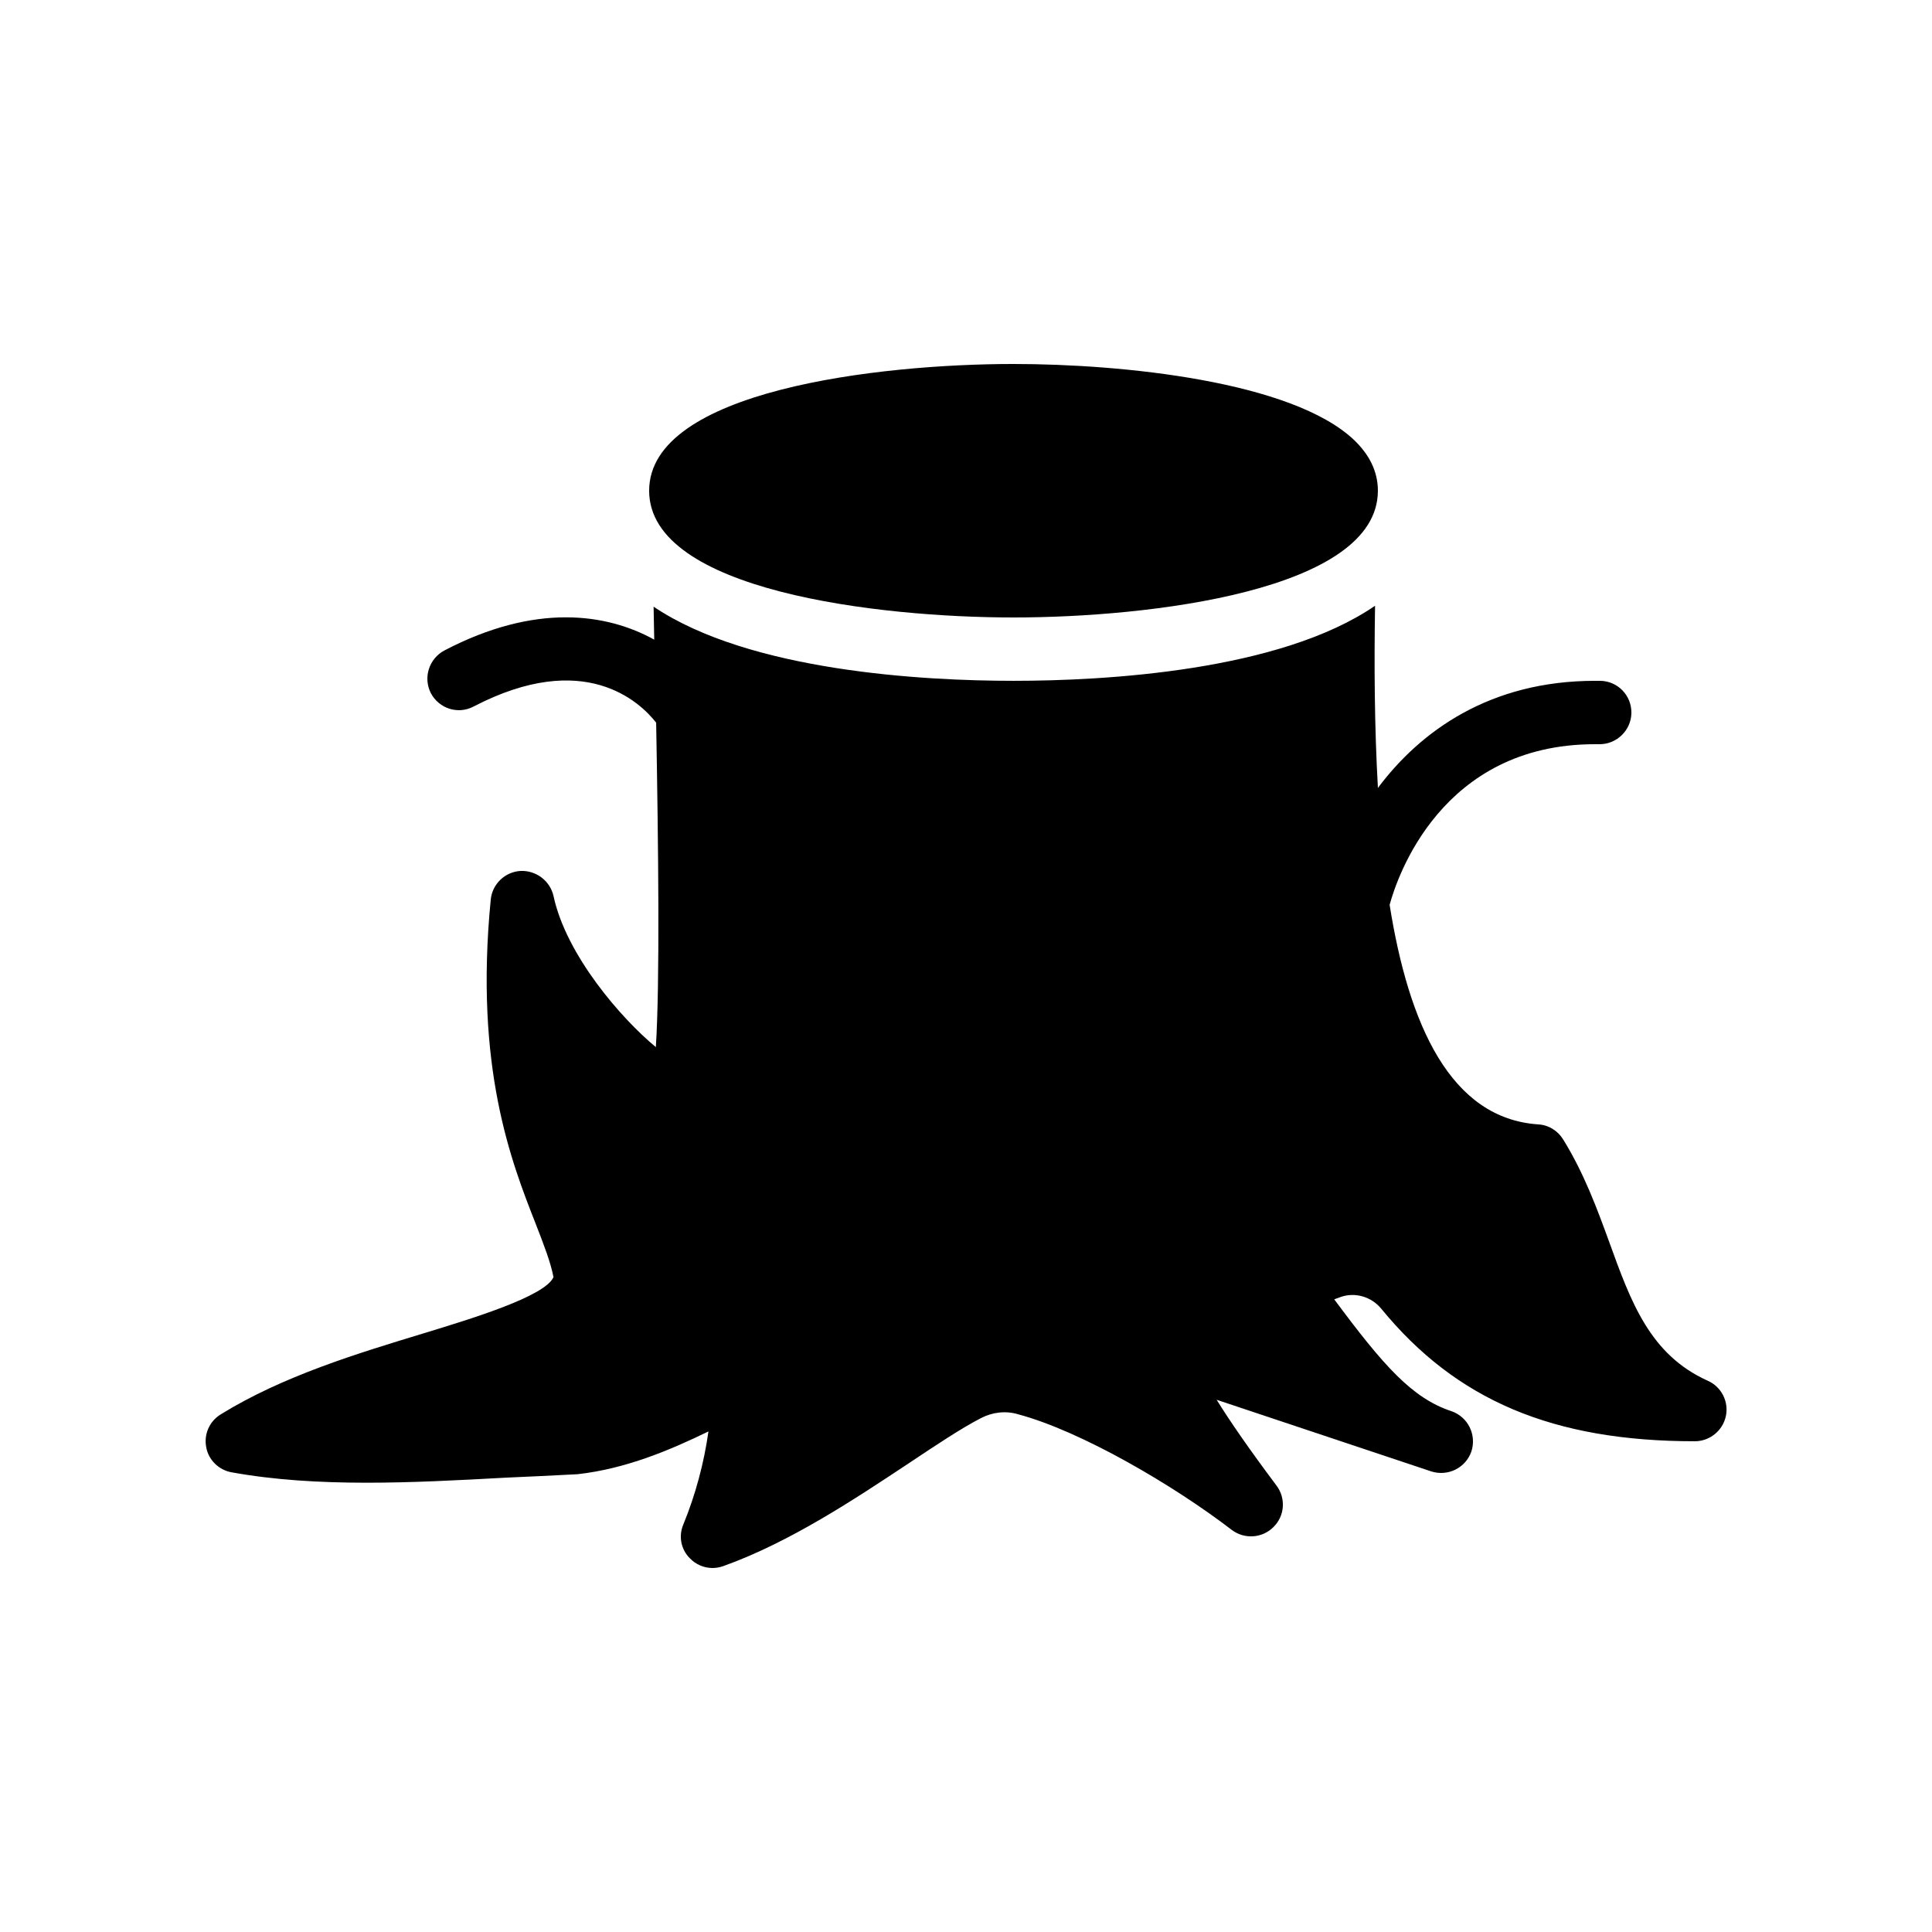
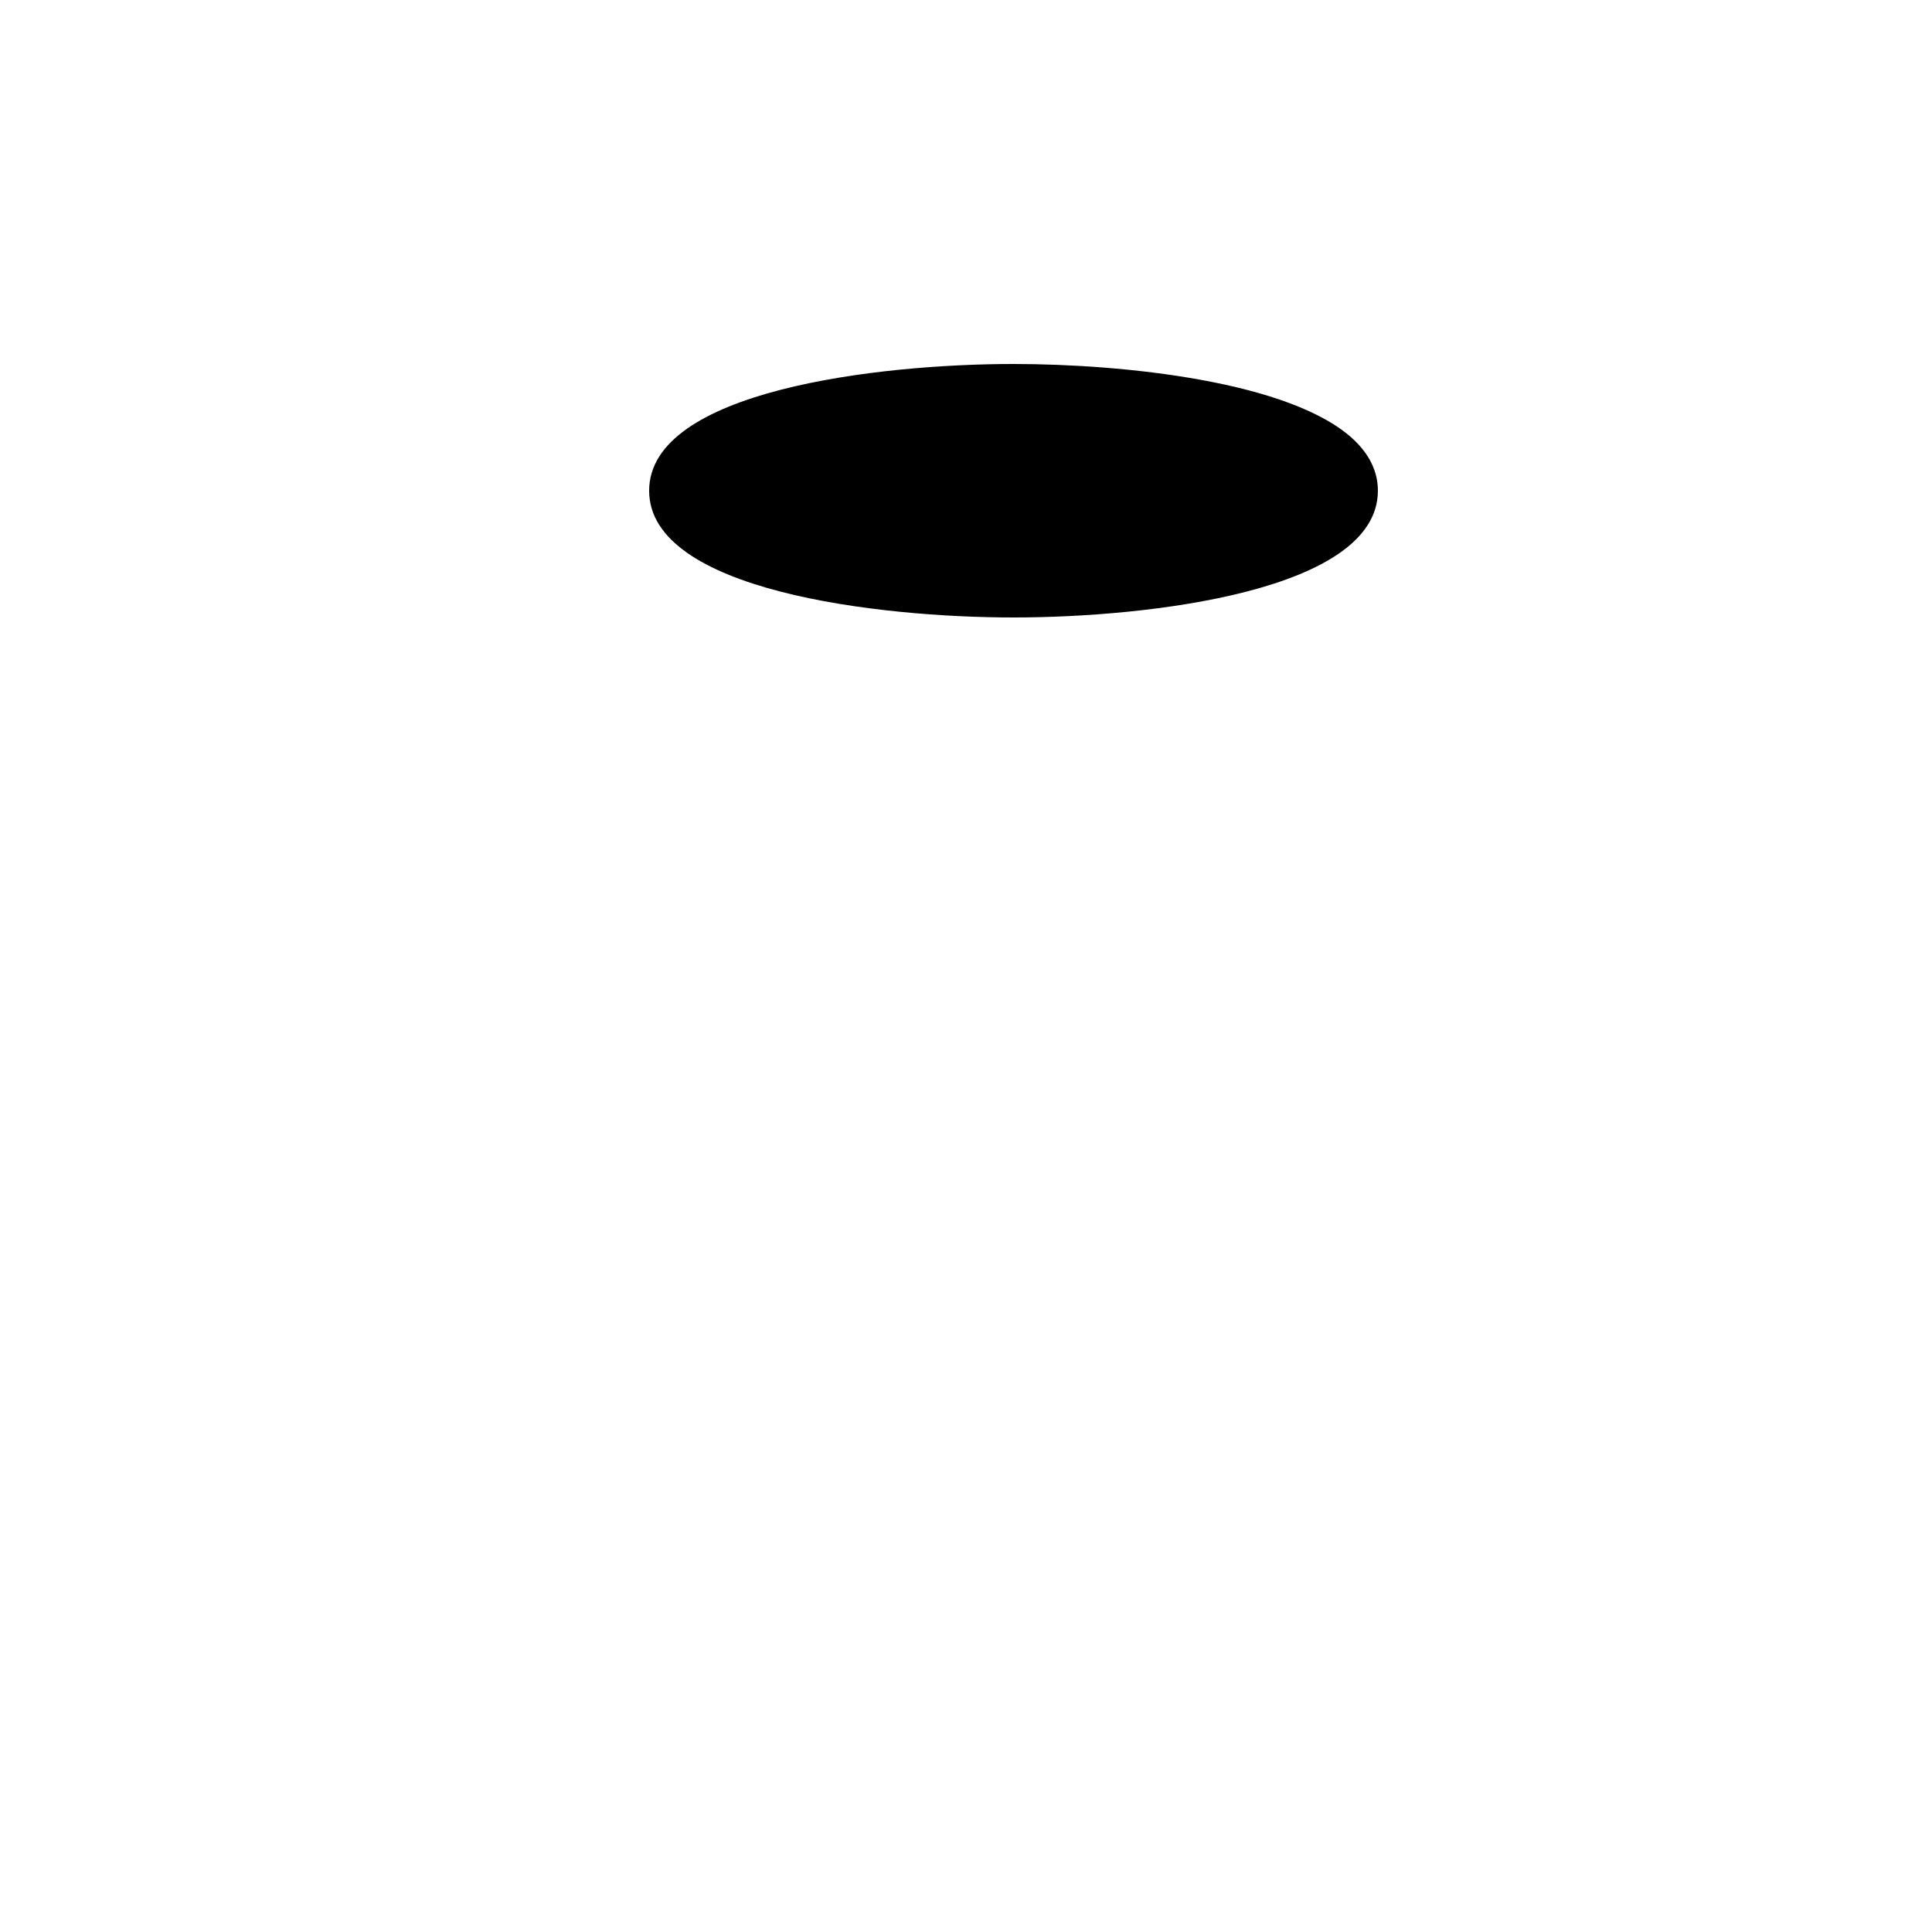
<svg xmlns="http://www.w3.org/2000/svg" fill="#000000" width="800px" height="800px" version="1.1" viewBox="144 144 512 512">
  <g>
-     <path d="m596.57 509.91c-15.281-6.887-20.32-20.738-26.113-36.777-3.273-8.984-6.719-18.305-12.176-27.121-1.426-2.352-3.863-3.863-6.551-4.031-23.344-1.512-34.426-26.449-39.465-58.191 1.934-7.137 13.605-42.57 54.414-42.57h1.258c4.535 0 8.312-3.695 8.398-8.23 0.082-4.703-3.609-8.48-8.23-8.566h-1.426c-27.879 0-46.266 13.352-57.52 28.383-0.922-16.289-1.008-33-0.754-48.281-25.273 17.379-71.793 19.898-95.809 19.898-23.93 0-69.945-2.519-95.387-19.648 0.082 2.856 0.082 5.711 0.168 8.734-12.594-6.969-31.488-9.742-55.586 2.856-4.113 2.184-5.711 7.223-3.609 11.336 2.184 4.113 7.223 5.711 11.336 3.527 29.391-15.281 44.082-1.176 48.367 4.281 0.586 32.832 1.008 69.023-0.082 85.984-9.152-7.559-23.762-24.352-27.121-40.055-0.922-4.031-4.617-6.801-8.734-6.633-4.113 0.25-7.473 3.441-7.894 7.559-4.367 44.586 5.457 69.527 11.922 85.984 2.184 5.625 3.945 10.16 4.703 14.105-2.266 5.121-21.664 11-34.594 14.945-17.383 5.289-37.113 11.25-53.57 21.41-3.023 1.848-4.535 5.289-3.863 8.734 0.586 3.359 3.359 6.047 6.719 6.633 22.672 4.113 48.031 2.769 72.547 1.426 6.215-0.25 12.426-0.586 19.145-0.922 12.762-1.426 24.52-6.383 34.68-11.336-1.176 8.398-3.441 16.793-6.633 24.602-1.344 3.106-0.672 6.633 1.68 8.984 1.59 1.68 3.773 2.606 6.039 2.606 0.922 0 1.93-0.168 2.856-0.504 17.633-6.297 35.016-17.887 48.953-27.121 7.559-5.039 14.105-9.406 19.312-12.09 3.023-1.594 6.633-2.016 9.91-1.008 16.625 4.449 41.059 18.727 56.594 30.648 3.359 2.519 8.062 2.184 11-0.754 3.023-2.938 3.359-7.641 0.84-11-7.223-9.656-12.344-17.047-15.871-22.754l56.848 18.977c4.449 1.426 9.152-0.922 10.664-5.289 1.426-4.449-0.922-9.152-5.289-10.664-10.41-3.441-17.969-12.008-31.066-29.641l1.848-0.672c3.777-1.258 7.977 0 10.578 3.106 19.898 24.344 45.59 35.176 83.125 35.176 3.945 0 7.391-2.769 8.23-6.633 0.84-3.863-1.176-7.809-4.789-9.402z" />
    <path d="m316.03 274.05c0 26.535 60.711 33.586 96.562 33.586 35.855 0 96.562-7.051 96.562-33.586 0-5.207-2.352-9.656-6.297-13.434-16.457-15.621-61.465-20.156-90.266-20.156-35.855 0-96.562 7.055-96.562 33.59z" />
  </g>
</svg>